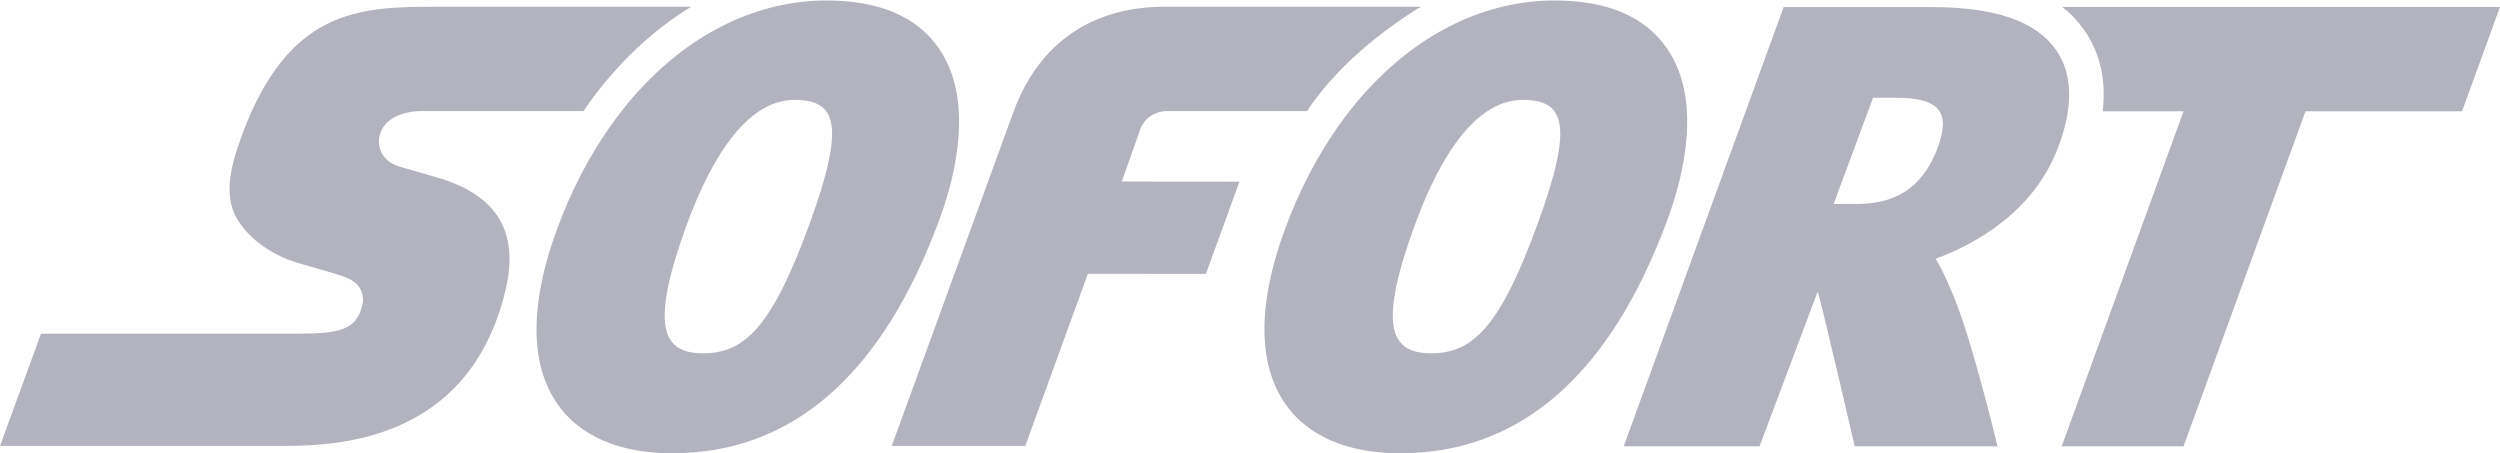
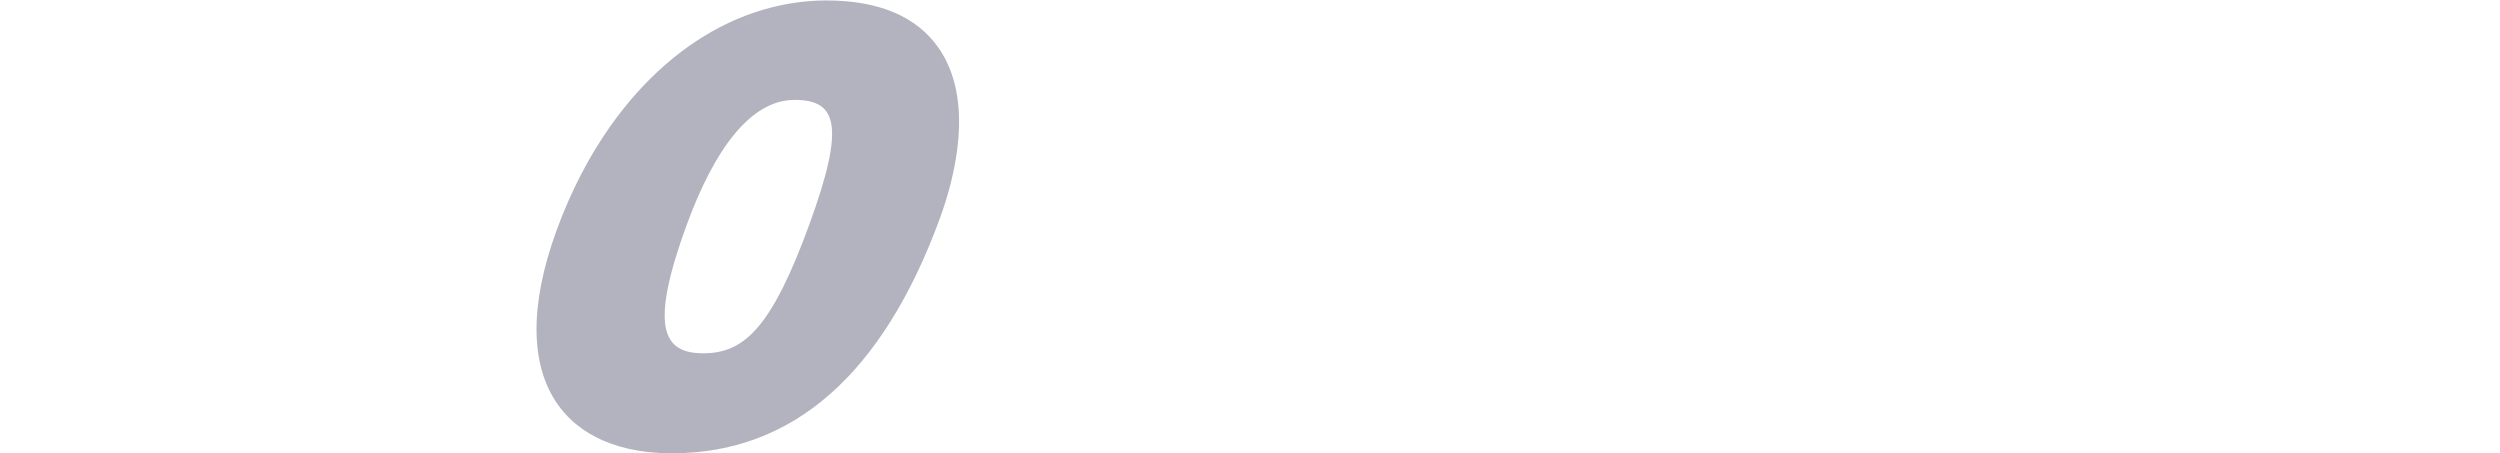
<svg xmlns="http://www.w3.org/2000/svg" version="1.1" id="Layer_1" x="0px" y="0px" viewBox="0 0 2219.9 402.5" style="enable-background:new 0 0 2219.9 402.5;" xml:space="preserve">
  <style type="text/css">
	.st0{fill:#B2B3BE;}
</style>
-   <path class="st0" d="M613.7,6H390c-35.3,0-69.5,0-100.2,15.6c-30.7,15.6-57.8,46.8-78.7,109.1c-4.5,13.4-6.9,25-7.2,35  c-0.3,10.1,1.4,18.6,5.2,26.1c4.7,9,12.3,17.6,21.8,24.8c9.5,7.2,20.9,13,33.2,16.8c0.5,0.1,6.9,2,14.7,4.2  c7.8,2.2,16.9,4.9,22.7,6.7c3.4,1,7.1,2.4,10.5,4.4c3.4,2,6.4,4.7,8.3,8.4c1.2,2.5,1.9,5.2,2,8.1c0.1,2.9-0.4,6-1.6,9.3  c-2.8,8.5-7.2,13.9-15.5,17.3c-8.2,3.3-20.4,4.4-38.8,4.5H36.4L0,396h246.3c23.2,0,65.6,0,106.3-17.3  c40.7-17.3,79.8-51.9,96.3-121.1c6.2-26,4.3-47.2-5.9-63.8c-10.2-16.6-28.7-28.7-55.6-36.4c0,0-6-1.8-13.1-3.8  c-7-2-15.2-4.4-19.4-5.6c-6.9-2-12.2-6-15.3-11c-3.1-5.1-4-11.2-2.3-17.5c1.8-6.5,6.3-11.7,12.8-15.3c6.5-3.6,15-5.6,24.9-5.6h143.2  c1-1.4,2-3,3-4.5C547.3,57.1,579,27.2,613.7,6" />
  <g>
-     <path class="st0" d="M1831.2,6.2c7.7,6,14.2,12.9,19.7,20.8c14,20.2,19.4,44.3,16.2,71.8h71.8l-108.2,297.5h108.2l108.3-297.5h139   l33.7-92.6H1831.2" />
-   </g>
-   <path class="st0" d="M1720.8,130.6c-11.6,31.2-32.4,50.5-71.9,50.5h-0.2l-20.5,0l35-94.3h19.9C1719.5,86.8,1733.1,97.4,1720.8,130.6   M1825.8,44.5c-17.8-25.6-54-38.2-110.7-38.2h-131.3l-142,390h120.6L1614,259c2.5,5.6,32.9,137.3,32.9,137.3h126.8  c0,0-23.1-96.7-40-135.8c-4.4-10.1-8.9-21.3-15-30.7c35.8-13.3,87.7-41.9,109.2-99.8C1841.2,94.4,1840.4,65.6,1825.8,44.5" />
+     </g>
  <g>
    <path class="st0" d="M718.7,199.2c-33.4,91.5-57.7,114.5-94.2,114.5h-0.1c-35.6,0-48-22.5-14.8-113.6c24.9-68,57.1-111.4,96-111.4   h0C742.7,88.8,751.2,110.2,718.7,199.2 M833.4,42.5c-19.5-27.9-52.9-42-99.2-42.1c-30.3,0-59.8,7-87.4,20   c-39.5,18.7-75.3,49.9-104.6,91.3c-19,26.9-35.3,58-48,92.9c-24,65.7-23.7,119.1,0.8,154.2c13.9,19.9,42.8,43.6,101.6,43.7h0.2   c107.2,0,187.1-70.2,237.8-208.7C848,157.1,865.6,88.7,833.4,42.5" />
  </g>
-   <path class="st0" d="M1261.6,6h-227.9c-63.7,0-111.2,32.2-133.5,92.6L791.8,396h118.6L966,243.1l104.8,0.1l29.8-81.9l-104.5-0.1  l16.8-47.4c3.5-8.5,11.9-15.2,24.2-15.2c6.8,0,83.7,0,123.6,0c1-1.5,1.9-3,2.9-4.5C1189.8,57.1,1226.9,27.2,1261.6,6" />
  <g>
-     <path class="st0" d="M1365.2,199.2c-33.4,91.5-57.7,114.5-94.2,114.5h-0.1c-35.6,0-48-22.5-14.7-113.6c24.8-68,57.1-111.4,96-111.4   h0.1C1389.3,88.8,1397.8,110.2,1365.2,199.2 M1479.9,42.5c-19.5-27.9-52.8-42-99.3-42.1c-30.3,0-59.8,7-87.4,20   c-39.5,18.7-75.3,49.9-104.6,91.3c-19,26.9-35.3,58-48,92.9c-24.1,65.7-23.7,119.1,0.8,154.2c13.9,19.9,42.8,43.6,101.7,43.7h0.2   c107.1,0,187.1-70.2,237.8-208.7C1494.5,157.1,1512.2,88.7,1479.9,42.5" />
-   </g>
+     </g>
</svg>